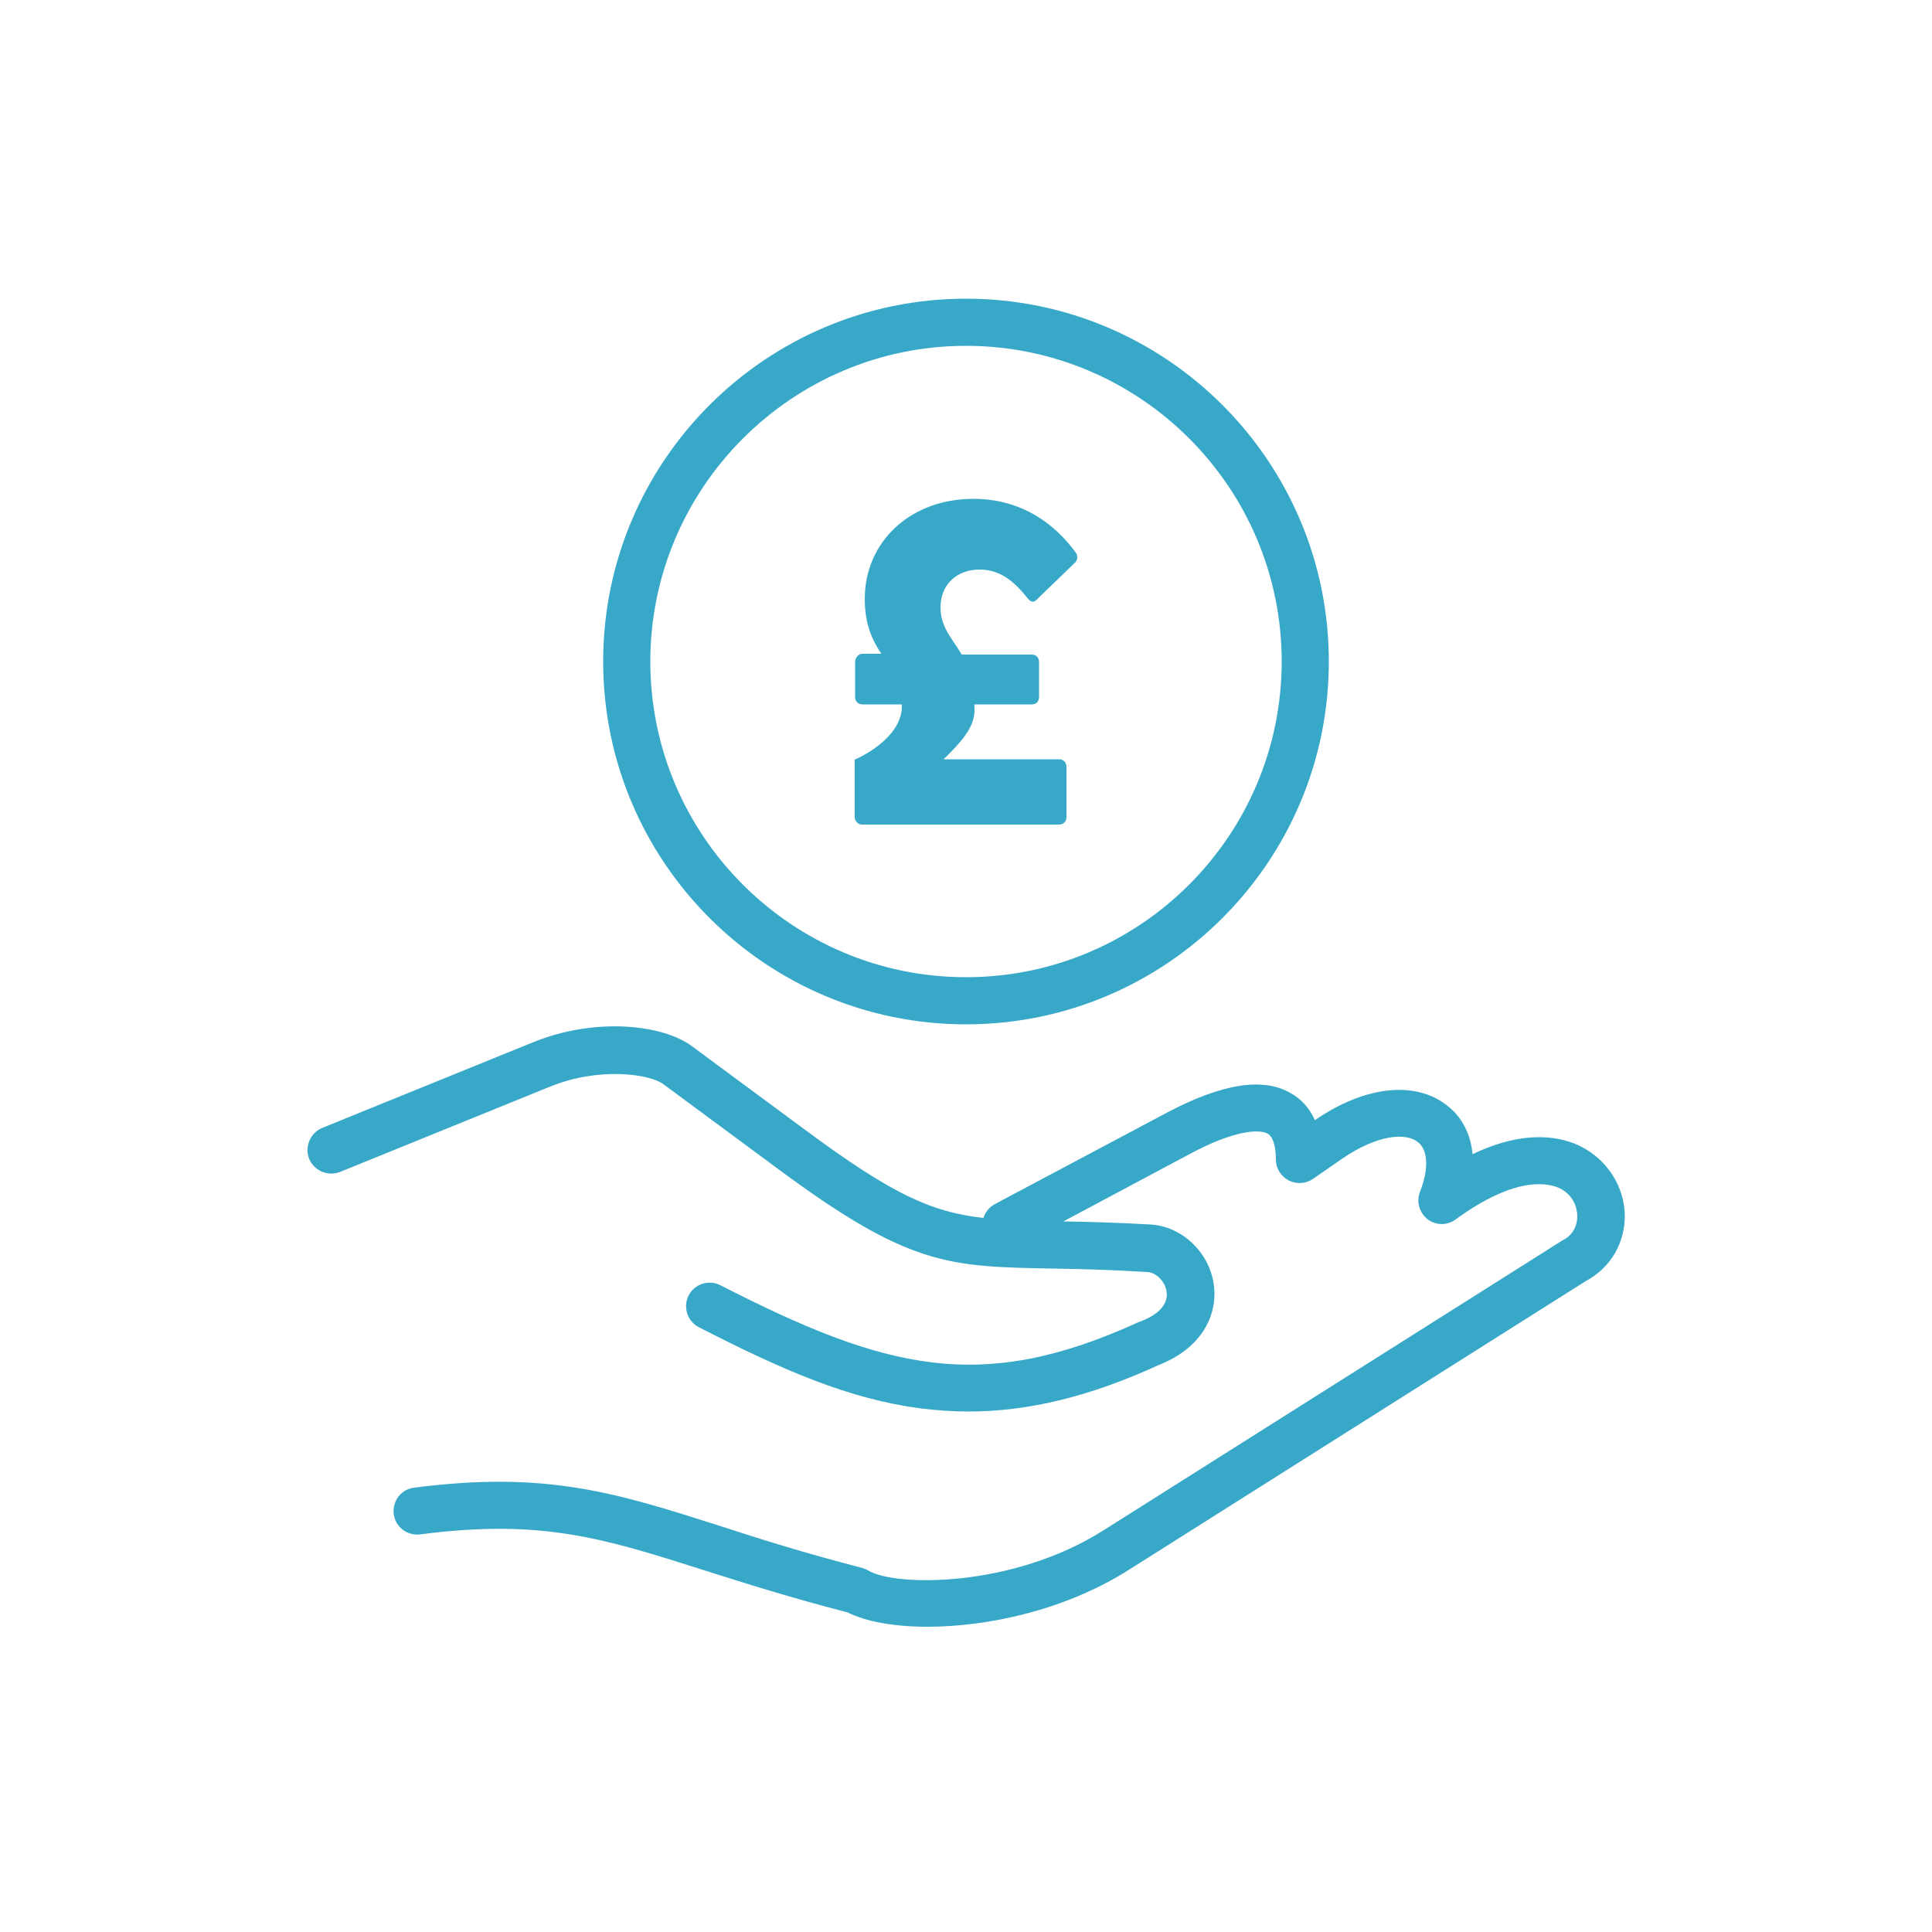
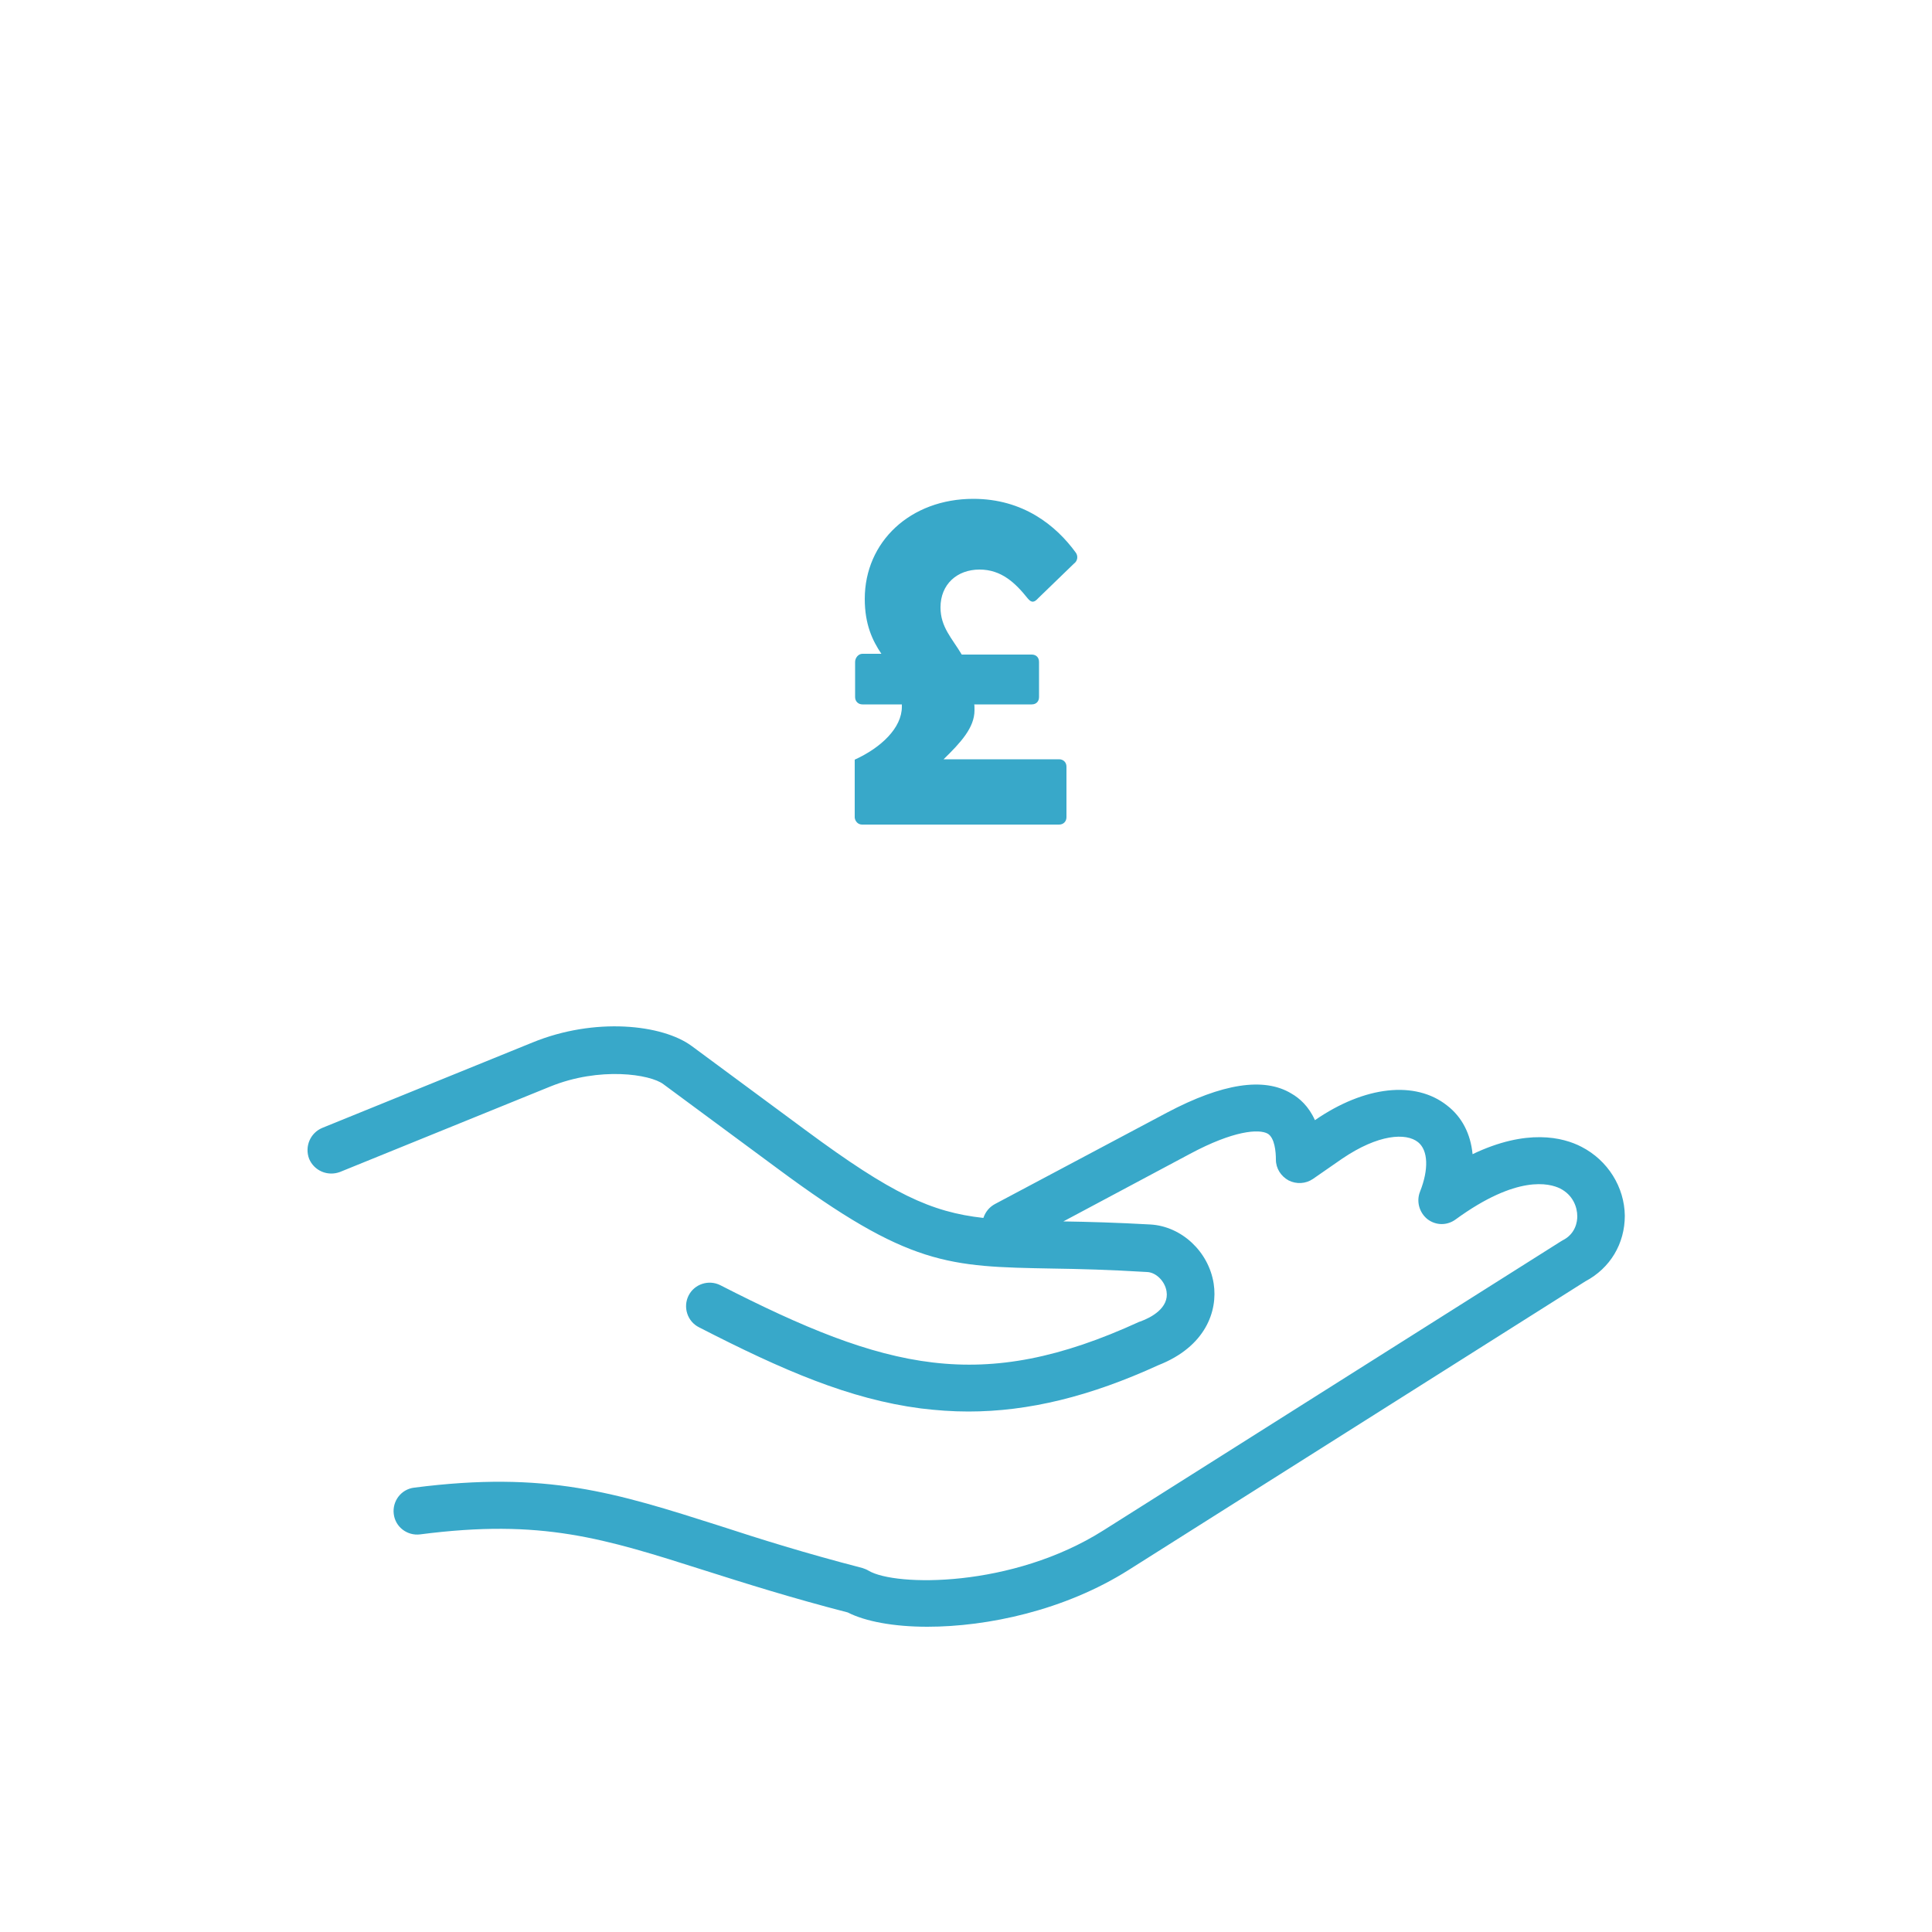
<svg xmlns="http://www.w3.org/2000/svg" version="1.1" id="Layer_1" x="0px" y="0px" viewBox="0 0 500 500" style="enable-background:new 0 0 500 500;" xml:space="preserve">
  <style type="text/css">
	.st0{fill:#E50175;}
	.st1{fill:#38A8C9;}
	.st2{fill:#93C01F;}
</style>
  <path class="st1" d="M409.3,296.8c-4.8-2.5-14.2-4.8-28.2,1.9c-0.5-5.2-2.7-9.6-6.6-12.6c-8.2-6.5-21.3-5.1-34.2,3.8  c-1.6-3.6-4-5.7-6.1-6.9c-7.1-4.3-17.9-2.6-32.1,4.9l-44.6,23.7c-1.5,0.8-2.5,2.1-3,3.6c-13.5-1.5-23.7-6.2-46-22.7l-29.5-21.8  c-7.6-5.6-25.1-7.5-41.2-0.9l-54.4,22.1c-3.1,1.3-4.6,4.8-3.4,8c1.3,3.1,4.8,4.6,8,3.4l54.4-22.1c12.8-5.2,25.9-3.2,29.3-0.6  l29.5,21.8c34.1,25.3,44.2,25.4,71.2,25.9c6.9,0.1,14.7,0.3,24.5,0.9c2.3,0.1,4.6,2.4,5,5c0.7,4.3-4,6.8-6.8,7.8  c-0.1,0-0.2,0.1-0.3,0.1c-40.8,18.7-65.4,12.5-108.4-9.5c-3-1.5-6.7-0.3-8.2,2.7c-1.5,3-0.3,6.7,2.7,8.2c21.8,11.2,39,18.6,57.4,21  c4.1,0.5,8.2,0.8,12.3,0.8c15.6,0,31.5-3.9,49.2-12c12.2-4.8,15.4-14,14.3-21.1c-1.3-8.3-8.3-14.8-16.3-15.3  c-8.9-0.5-16.2-0.7-22.6-0.8l32.8-17.5c11.2-6,17.8-6.5,20.1-5.2c1.8,1.1,2.1,4.7,2.1,6.7c0,2.3,1.3,4.3,3.3,5.4  c2,1,4.4,0.9,6.3-0.4l7.5-5.2c9.4-6.4,16.6-6.8,19.7-4.3c2.6,2.1,2.8,7,0.5,12.8c-1,2.5-0.2,5.4,1.9,7.1c2.2,1.7,5.1,1.7,7.3,0.1  c15.9-11.6,24.3-9.4,27.1-8c3.3,1.7,4.4,4.8,4.4,7.2c0,1.3-0.4,4.5-3.8,6.2c-0.2,0.1-0.3,0.2-0.5,0.3l-118.4,74.8  c-23.6,14.9-53.8,14.5-60.7,10.4c-0.5-0.3-1-0.5-1.6-0.7c-14.7-3.8-26.5-7.5-36.9-10.9c-27-8.6-44.9-14.3-79.1-9.9  c-3.4,0.4-5.7,3.5-5.3,6.8c0.4,3.4,3.5,5.7,6.8,5.3c31.6-4.1,47.5,1,73.9,9.4c10.4,3.3,22.1,7,36.8,10.8c4.5,2.3,11.8,3.7,20.6,3.7  c15.5,0,35.5-4.2,52.1-14.7l118.2-74.7c6.4-3.4,10.2-9.7,10.2-17C420.4,307.2,416.1,300.3,409.3,296.8z" />
-   <path class="st1" d="M250,265.1c51.8,0,93.9-42.1,93.9-93.9c0-51.8-42.1-93.9-93.9-93.9c-51.8,0-93.9,42.1-93.9,93.9  C156.1,223,198.2,265.1,250,265.1z M250,89.5c45,0,81.7,36.6,81.7,81.7c0,45-36.6,81.7-81.7,81.7c-45,0-81.7-36.6-81.7-81.7  C168.3,126.2,205,89.5,250,89.5z" />
  <path class="st1" d="M223.1,213.4h51c1.1,0,1.9-0.8,1.9-1.9v-13.1c0-1.1-0.8-1.9-1.9-1.9h-29.9c4.5-4.4,8-8.2,8-12.7  c0-0.6,0-1.5-0.1-1.5h14.9c1.2,0,1.9-0.8,1.9-1.9v-9.1c0-1.1-0.7-1.9-1.9-1.9h-18.1c-2.5-4.2-5.5-7.1-5.5-12.2c0-6,4.3-9.8,10.1-9.8  c5.7,0,9.3,3.5,12.5,7.5c1,1.2,1.7,1,2.7-0.1l9.2-8.9c1.1-0.8,1.1-2.1,0.5-2.9c-5.1-7-13.6-13.9-26.5-13.9  c-16.3,0-28.1,11.1-28.1,25.9c0,6.6,2,10.8,4.3,14.2h-4.9c-1.1,0-1.9,1.1-1.9,2.1v9.1c0,1.1,0.8,1.9,1.9,1.9h10.2v0.6  c0,5.5-5.4,10.6-12.2,13.7v15C221.3,212.5,222,213.4,223.1,213.4z" />
</svg>